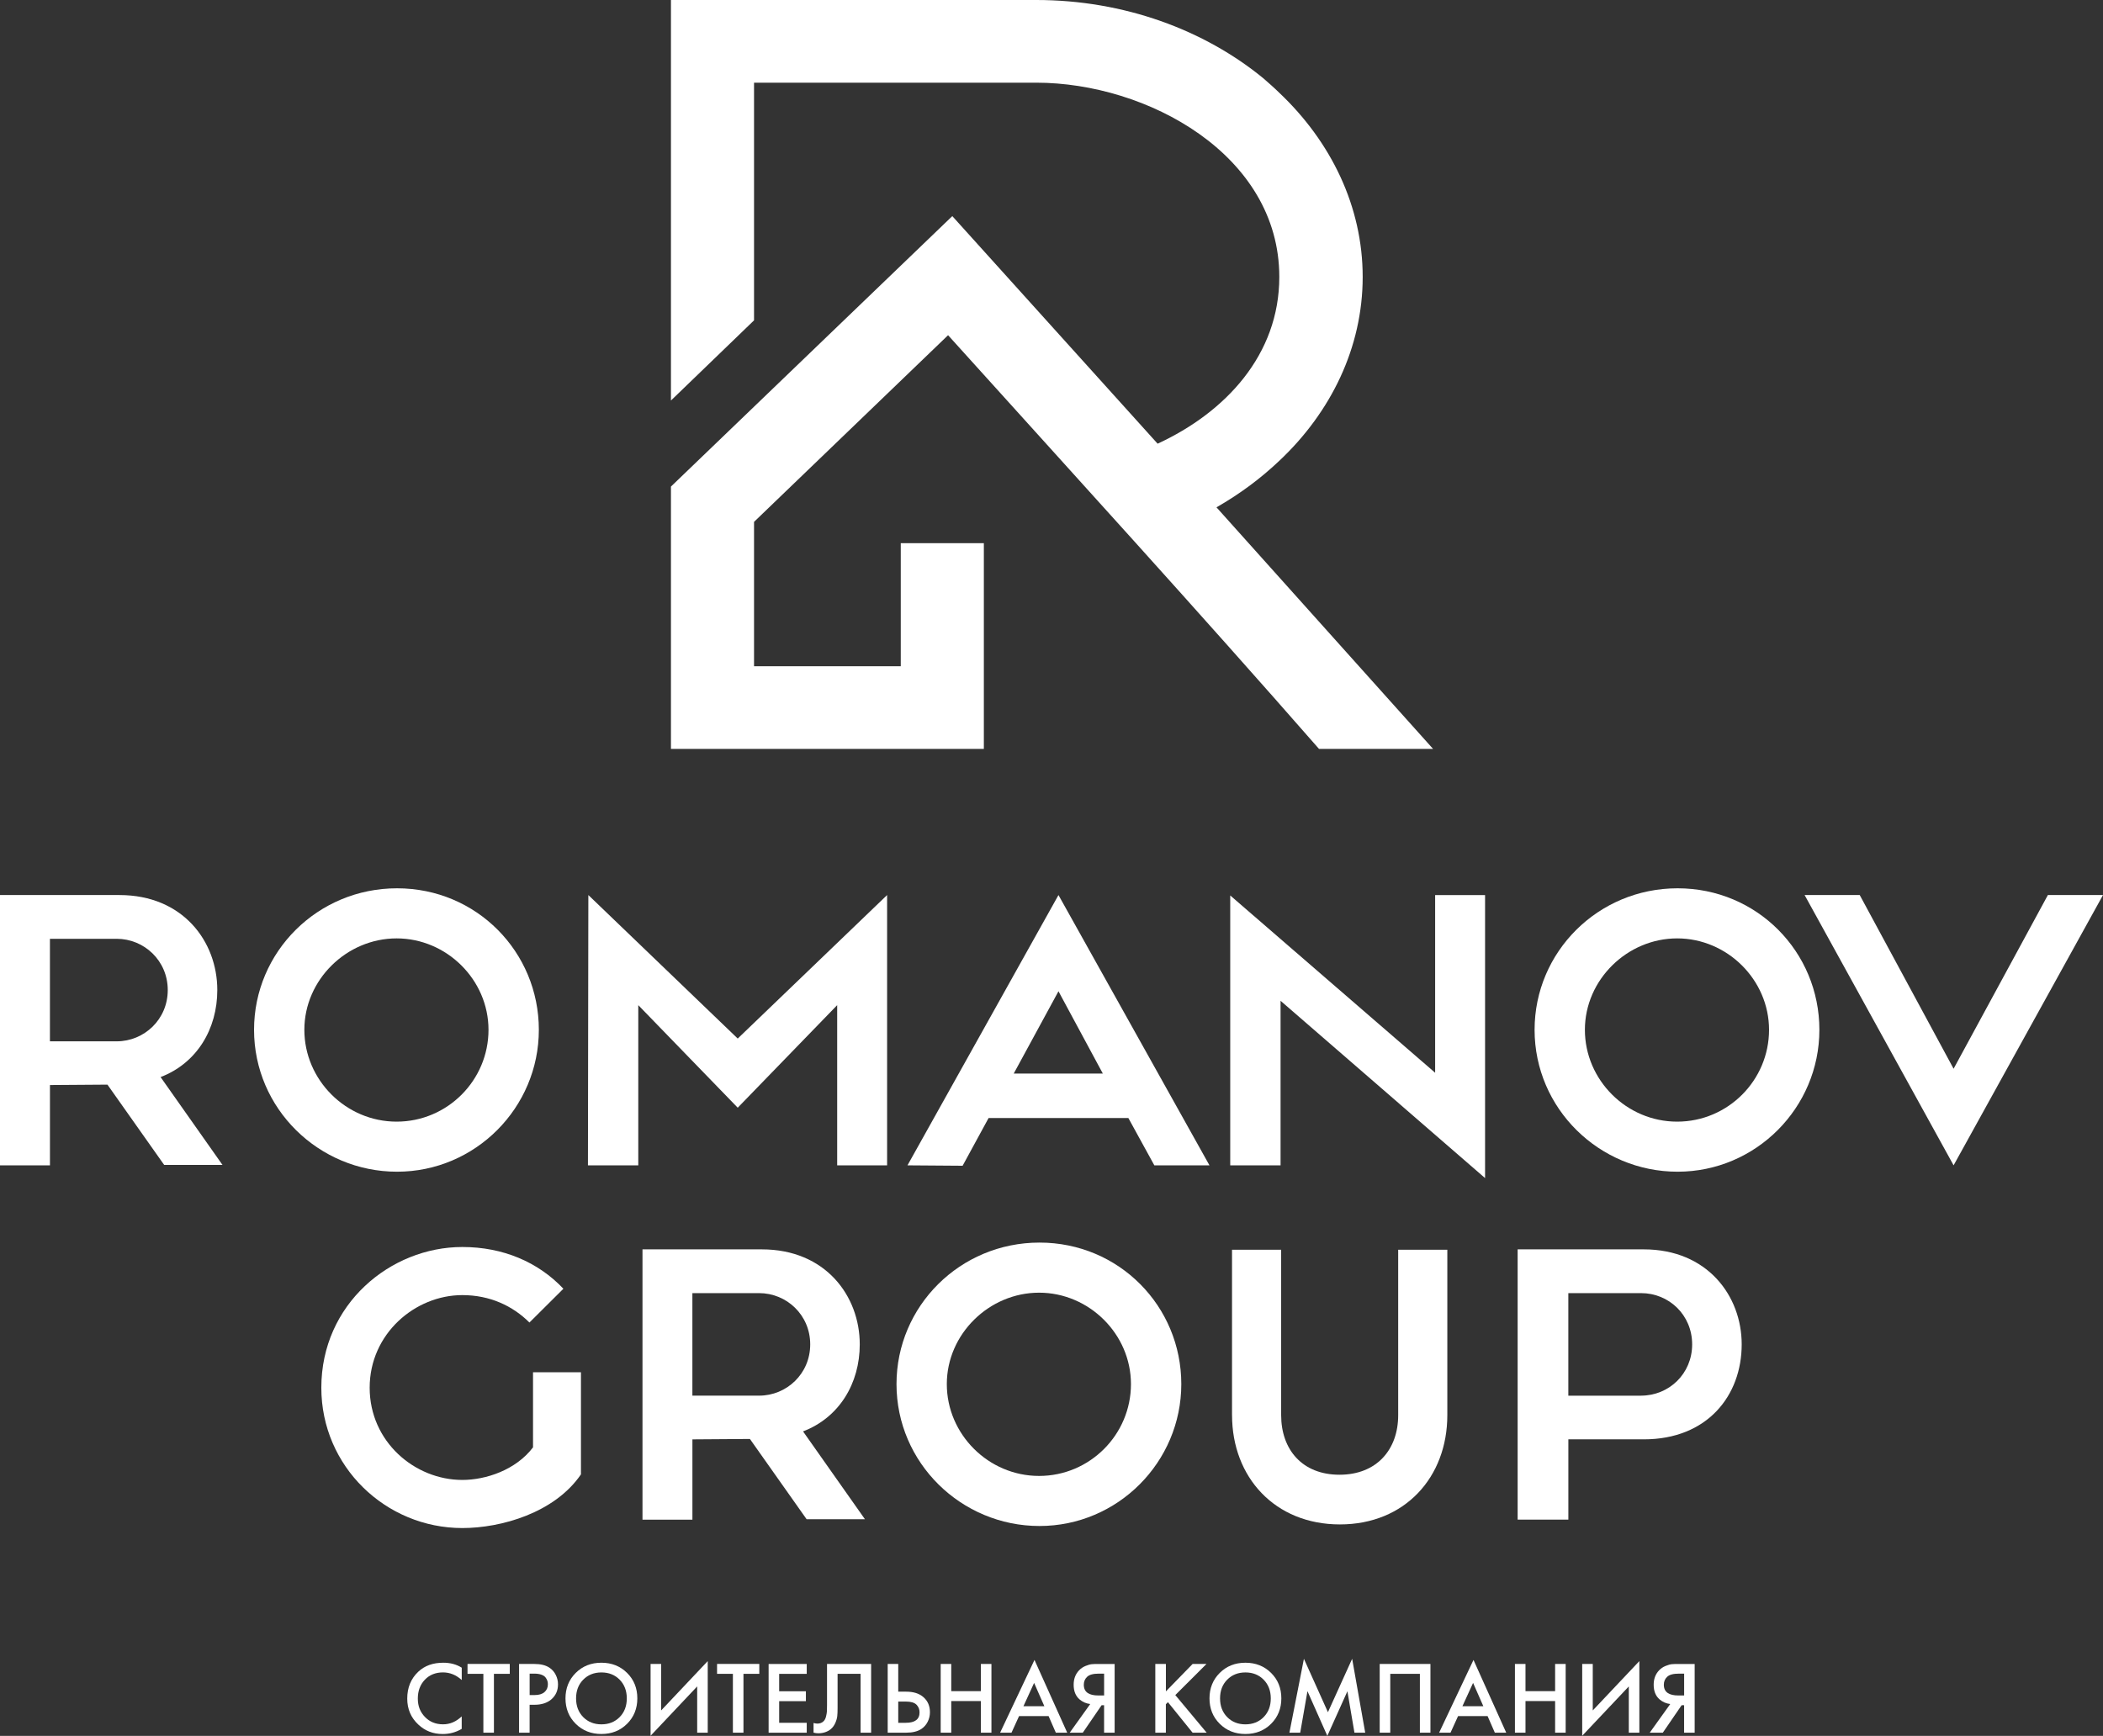
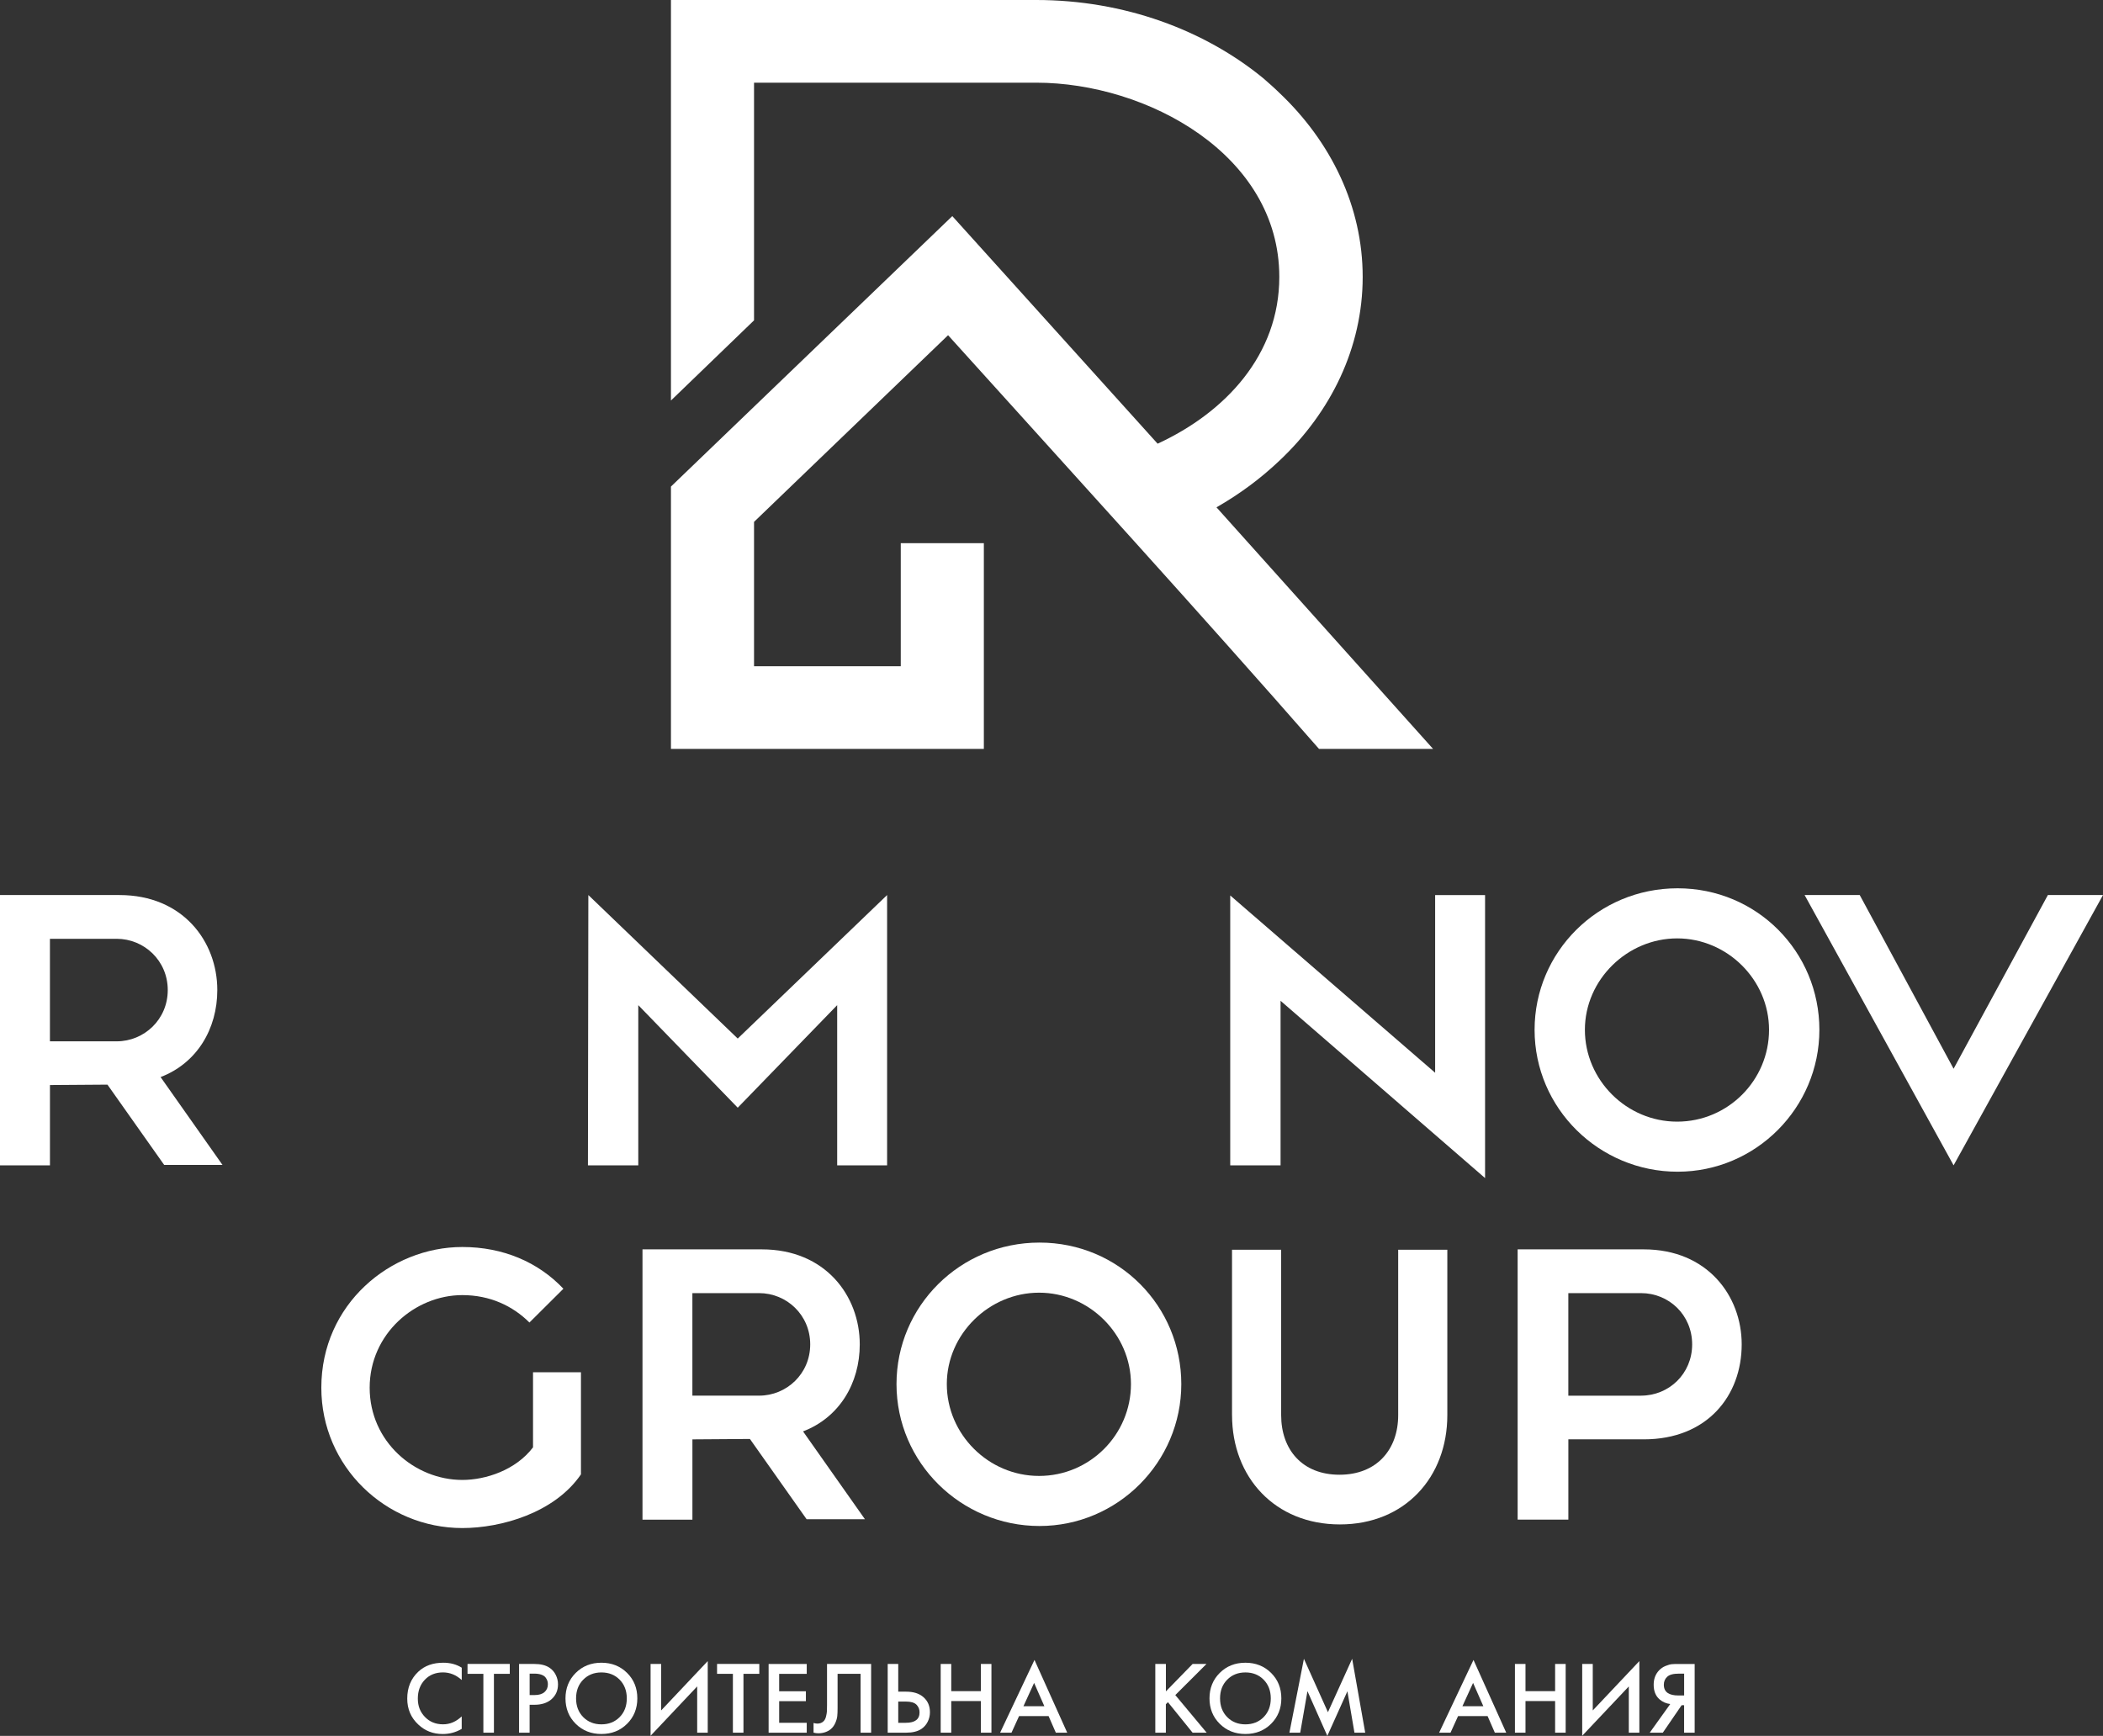
<svg xmlns="http://www.w3.org/2000/svg" width="642" height="530" viewBox="0 0 642 530" fill="none">
  <rect x="0" y="0" width="642" height="530" fill="#333333" stroke="none" />
  <path d="M0 273.276H36.464C55.848 273.276 66.338 287.473 66.338 302.277C66.338 314.172 60.116 324.604 49.025 328.852L67.925 355.676H50.119L32.806 331.163L15.251 331.288V355.801H0V273.276ZM15.242 317.938H35.603C44.013 317.938 51.213 311.263 51.213 302.286C51.213 293.309 44.022 286.634 35.603 286.634H15.242V317.947V317.938Z" fill="white" />
-   <path d="M77.555 314.422C77.555 290.632 96.939 271.214 121.209 271.214C145.48 271.214 164.497 290.632 164.497 314.422C164.497 338.213 145.112 357.746 121.209 357.746C97.306 357.746 77.555 338.454 77.555 314.422ZM149.129 314.422C149.129 299.127 136.326 286.509 121.084 286.509C105.842 286.509 92.913 299.127 92.913 314.422C92.913 329.717 105.591 342.46 121.084 342.46C136.577 342.46 149.129 329.842 149.129 314.422Z" fill="white" />
  <path d="M179.613 273.276L225.213 317.091L270.814 273.276V355.801H255.572V306.891L225.213 338.204L194.855 306.891V355.801H179.487L179.613 273.276Z" fill="white" />
-   <path d="M344.468 341.363H301.791L293.865 355.926L277.036 355.801L323.129 273.276L369.223 355.801H352.394L344.468 341.363ZM336.668 327.772L323.129 302.652L309.474 327.772H336.668Z" fill="white" />
  <path d="M390.929 305.561V355.801H375.562V273.401L438.116 327.531V273.285H453.358V359.692L390.929 305.561Z" fill="white" />
  <path d="M468.475 314.422C468.475 290.632 487.859 271.214 512.13 271.214C536.4 271.214 555.417 290.632 555.417 314.422C555.417 338.213 536.033 357.746 512.13 357.746C488.227 357.746 468.475 338.454 468.475 314.422ZM540.049 314.422C540.049 299.127 527.246 286.509 512.004 286.509C496.762 286.509 483.833 299.127 483.833 314.422C483.833 329.717 496.511 342.46 512.004 342.46C527.497 342.46 540.049 329.842 540.049 314.422Z" fill="white" />
  <path d="M550.907 273.276H567.736L596.391 326.309L625.171 273.276H642L596.391 355.801L550.907 273.276Z" fill="white" />
  <path d="M98.095 423.692C98.095 398.206 119.192 380.734 141.14 380.734C153.576 380.734 164.308 385.347 171.992 393.476L161.627 403.792C156.508 398.697 149.559 395.422 141.14 395.422C126.75 395.422 112.853 407.192 112.853 423.701C112.853 440.209 126.634 451.854 141.14 451.854C148.331 451.854 157.476 448.82 162.721 441.905V418.971H177.354V450.159C169.302 461.929 152.966 466.543 141.14 466.543C117.731 466.543 98.095 447.732 98.095 423.701V423.692Z" fill="white" />
  <path d="M196.128 381.456H232.592C251.976 381.456 262.466 395.654 262.466 410.458C262.466 422.353 256.244 432.785 245.153 437.032L264.053 463.857H246.247L228.934 439.344L211.379 439.469V463.982H196.137V381.456H196.128ZM211.37 426.119H231.731C240.141 426.119 247.341 419.444 247.341 410.467C247.341 401.49 240.15 394.815 231.731 394.815H211.37V426.128V426.119Z" fill="white" />
  <path d="M273.683 422.594C273.683 398.804 293.067 379.386 317.337 379.386C341.608 379.386 360.625 398.804 360.625 422.594C360.625 446.384 341.24 465.918 317.337 465.918C293.434 465.918 273.683 446.625 273.683 422.594ZM345.257 422.594C345.257 407.299 332.454 394.681 317.212 394.681C301.97 394.681 289.041 407.299 289.041 422.594C289.041 437.889 301.719 450.632 317.212 450.632C332.705 450.632 345.257 438.014 345.257 422.594Z" fill="white" />
  <path d="M376.109 432.062V381.572H391.108V432.062C391.108 442.619 397.573 450.266 408.915 450.266C420.256 450.266 426.837 442.619 426.837 432.062V381.572H441.837V432.062C441.837 450.998 428.909 465.436 409.04 465.436C389.172 465.436 376.118 450.998 376.118 432.062H376.109Z" fill="white" />
  <path d="M463.293 381.456H501.828C521.212 381.456 531.702 395.654 531.702 410.458C531.702 426.11 521.212 439.46 501.828 439.46H478.786V463.973H463.302V381.447L463.293 381.456ZM500.967 426.119C509.503 426.119 516.577 419.444 516.577 410.467C516.577 401.49 509.503 394.815 500.967 394.815H478.777V426.128H500.967V426.119Z" fill="white" />
  <path d="M140.96 509.167V512.942C139.23 511.387 137.325 510.618 135.235 510.618C132.961 510.618 131.109 511.369 129.686 512.863C128.264 514.358 127.553 516.28 127.553 518.605C127.553 520.929 128.281 522.721 129.73 524.224C131.179 525.727 133.031 526.47 135.262 526.47C137.351 526.47 139.248 525.666 140.951 524.049V527.859C139.177 528.908 137.255 529.432 135.165 529.432C132.232 529.432 129.748 528.471 127.702 526.54C125.445 524.442 124.322 521.803 124.322 518.614C124.322 515.258 125.445 512.523 127.702 510.399C129.642 508.573 132.18 507.664 135.323 507.664C137.492 507.664 139.371 508.171 140.951 509.176L140.96 509.167Z" fill="white" />
  <path d="M155.622 511.055H150.785V529.021H147.562V511.055H142.725V508.031H155.622V511.055Z" fill="white" />
  <path d="M158.467 508.04H163.112C165.052 508.04 166.589 508.415 167.73 509.176C168.573 509.744 169.223 510.478 169.67 511.395C170.127 512.304 170.347 513.265 170.347 514.27C170.347 516.158 169.662 517.687 168.292 518.867C167.01 519.959 165.289 520.501 163.138 520.501H161.681V529.03H158.458V508.048L158.467 508.04ZM161.689 510.993V517.539H163.147C164.499 517.539 165.518 517.242 166.211 516.639C166.905 516.044 167.256 515.24 167.256 514.235C167.256 513.877 167.212 513.545 167.115 513.23C167.019 512.916 166.843 512.575 166.58 512.208C166.316 511.841 165.886 511.544 165.298 511.325C164.71 511.107 163.981 510.993 163.121 510.993H161.689Z" fill="white" />
  <path d="M175.756 510.775C177.845 508.695 180.453 507.664 183.596 507.664C186.739 507.664 189.347 508.704 191.437 510.775C193.526 512.846 194.563 515.441 194.563 518.544C194.563 521.646 193.518 524.241 191.437 526.312C189.356 528.383 186.739 529.423 183.596 529.423C180.453 529.423 177.845 528.383 175.756 526.312C173.666 524.241 172.63 521.646 172.63 518.544C172.63 515.441 173.675 512.846 175.756 510.775ZM178.038 524.259C179.496 525.735 181.349 526.478 183.605 526.478C185.861 526.478 187.714 525.735 189.172 524.259C190.629 522.782 191.349 520.877 191.349 518.552C191.349 516.228 190.62 514.323 189.172 512.846C187.714 511.369 185.861 510.626 183.605 510.626C181.349 510.626 179.496 511.369 178.038 512.846C176.581 514.323 175.861 516.228 175.861 518.552C175.861 520.877 176.59 522.782 178.038 524.259Z" fill="white" />
  <path d="M212.834 514.9L198.61 529.965V508.04H201.832V522.231L216.056 507.166V529.03H212.834V514.9Z" fill="white" />
  <path d="M231.798 511.055H226.961V529.021H223.738V511.055H218.901V508.031H231.798V511.055Z" fill="white" />
  <path d="M246.277 508.04V511.063H237.865V516.376H246.022V519.4H237.865V526.006H246.277V529.03H234.643V508.048H246.277V508.04Z" fill="white" />
  <path d="M252.467 508.04H265.935V529.021H262.713V511.055H255.698V521.497C255.698 522.502 255.663 523.315 255.601 523.935C255.54 524.556 255.347 525.255 255.013 526.024C254.679 526.793 254.214 527.44 253.608 527.946C252.572 528.785 251.299 529.205 249.78 529.205C249.341 529.205 248.867 529.144 248.358 529.012V526.059C248.779 526.181 249.165 526.251 249.525 526.251C250.307 526.251 250.939 526.006 251.422 525.526C251.755 525.211 252.01 524.731 252.168 524.093C252.326 523.455 252.414 522.922 252.44 522.502C252.458 522.083 252.475 521.436 252.475 520.553V508.031L252.467 508.04Z" fill="white" />
  <path d="M270.993 529.021V508.04H274.215V516.499H276.621C278.877 516.499 280.633 517.058 281.898 518.168C283.224 519.321 283.891 520.859 283.891 522.791C283.891 523.796 283.663 524.757 283.215 525.666C282.758 526.574 282.117 527.317 281.274 527.885C280.133 528.637 278.597 529.021 276.656 529.021H270.993ZM274.215 519.522V526.006H276.489C279.316 526.006 280.721 524.949 280.721 522.826C280.721 521.899 280.414 521.122 279.791 520.484C279.167 519.846 278.087 519.522 276.551 519.522H274.215Z" fill="white" />
  <path d="M290.396 508.04V516.341H299.44V508.04H302.662V529.021H299.44V519.365H290.396V529.021H287.174V508.04H290.396Z" fill="white" />
  <path d="M322.321 529.021L320.108 523.953H311.1L308.791 529.021H305.314L315.806 506.808L325.798 529.021H322.321ZM312.435 520.938H318.818L315.692 513.825L312.435 520.938Z" fill="white" />
-   <path d="M326.562 529.021L332.822 520.274C331.575 520.125 330.495 519.653 329.564 518.858C328.361 517.81 327.764 516.324 327.764 514.393C327.764 512.628 328.3 511.177 329.38 510.023C329.951 509.412 330.627 508.957 331.399 508.643C332.172 508.328 332.813 508.153 333.296 508.11C333.779 508.066 334.385 508.048 335.096 508.048H340.276V529.03H337.054V520.632H336.299L330.548 529.03H326.562V529.021ZM335.473 510.993C333.744 510.993 332.541 511.317 331.873 511.972C331.197 512.601 330.864 513.405 330.864 514.393C330.864 515.529 331.268 516.368 332.067 516.909C332.822 517.416 333.902 517.661 335.289 517.661H337.062V510.993H335.473Z" fill="white" />
  <path d="M355.922 508.04V516.411L364.078 508.04H368.31L358.793 517.539L368.372 529.021H364.07L356.545 519.706L355.913 520.335V529.021H352.691V508.04H355.922Z" fill="white" />
  <path d="M372.358 510.775C374.448 508.695 377.055 507.664 380.199 507.664C383.342 507.664 385.949 508.704 388.039 510.775C390.129 512.846 391.165 515.441 391.165 518.544C391.165 521.646 390.12 524.241 388.039 526.312C385.958 528.383 383.342 529.423 380.199 529.423C377.055 529.423 374.448 528.383 372.358 526.312C370.268 524.241 369.232 521.646 369.232 518.544C369.232 515.441 370.277 512.846 372.358 510.775ZM374.632 524.259C376.089 525.735 377.942 526.478 380.199 526.478C382.455 526.478 384.308 525.735 385.765 524.259C387.223 522.782 387.943 520.877 387.943 518.552C387.943 516.228 387.214 514.323 385.765 512.846C384.308 511.369 382.455 510.626 380.199 510.626C377.942 510.626 376.089 511.369 374.632 512.846C373.174 514.323 372.455 516.228 372.455 518.552C372.455 520.877 373.183 522.782 374.632 524.259Z" fill="white" />
  <path d="M396.916 529.021H393.632L398.058 506.467L405.389 522.764L412.782 506.467L416.768 529.021H413.484L411.333 516.376L405.205 530L399.138 516.35L396.925 529.03L396.916 529.021Z" fill="white" />
-   <path d="M421.193 508.04H436.681V529.021H433.459V511.055H424.415V529.021H421.193V508.04Z" fill="white" />
  <path d="M456.34 529.021L454.127 523.953H445.119L442.81 529.021H439.333L449.825 506.808L459.817 529.021H456.34ZM446.445 520.938H452.828L449.702 513.825L446.445 520.938Z" fill="white" />
  <path d="M465.699 508.04V516.341H474.743V508.04H477.965V529.021H474.743V519.365H465.699V529.021H462.477V508.04H465.699Z" fill="white" />
  <path d="M497.237 514.9L483.013 529.965V508.04H486.236V522.231L500.459 507.166V529.03H497.237V514.9Z" fill="white" />
  <path d="M503.629 529.021L509.89 520.274C508.643 520.125 507.563 519.653 506.632 518.858C505.429 517.81 504.832 516.324 504.832 514.393C504.832 512.628 505.368 511.177 506.448 510.023C507.019 509.412 507.695 508.957 508.467 508.643C509.24 508.328 509.881 508.153 510.364 508.11C510.847 508.066 511.452 508.048 512.164 508.048H517.344V529.03H514.122V520.632H513.367L507.616 529.03H503.629V529.021ZM512.541 510.993C510.812 510.993 509.609 511.317 508.941 511.972C508.265 512.601 507.932 513.405 507.932 514.393C507.932 515.529 508.336 516.368 509.135 516.909C509.89 517.416 510.97 517.661 512.357 517.661H514.13V510.993H512.541Z" fill="white" />
  <path fill-rule="evenodd" clip-rule="evenodd" d="M402.666 228.658H437.49L371.366 154.896C378.414 150.871 384.869 146.079 390.544 140.689C406.369 125.796 415.998 106.03 415.998 84.551C415.998 63.072 406.369 43.306 390.544 28.332C388.993 26.789 387.281 25.334 385.64 23.88C367.673 9.156 343.169 0 316.343 0H204.826V122.289L230.19 97.811V25.245H316.343C350.046 25.245 390.544 47.152 390.544 84.551C390.544 108.341 374.119 125.885 353.399 135.469L290.719 65.981L204.826 148.56V228.658H300.348V165.845H274.984V203.413H230.19V159.339L289.428 102.345C327.174 144.187 365.61 186.298 402.666 228.658Z" fill="white" />
</svg>